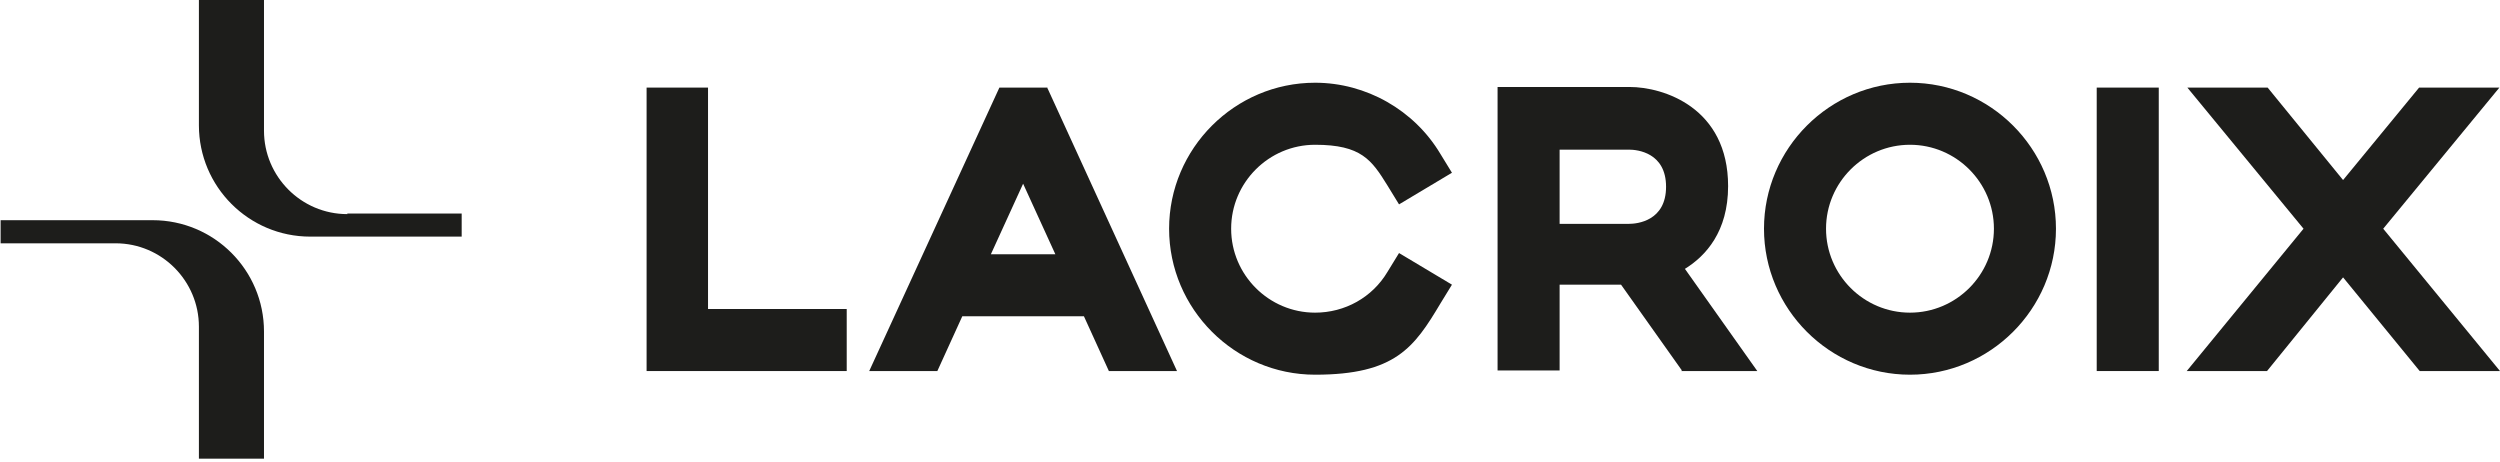
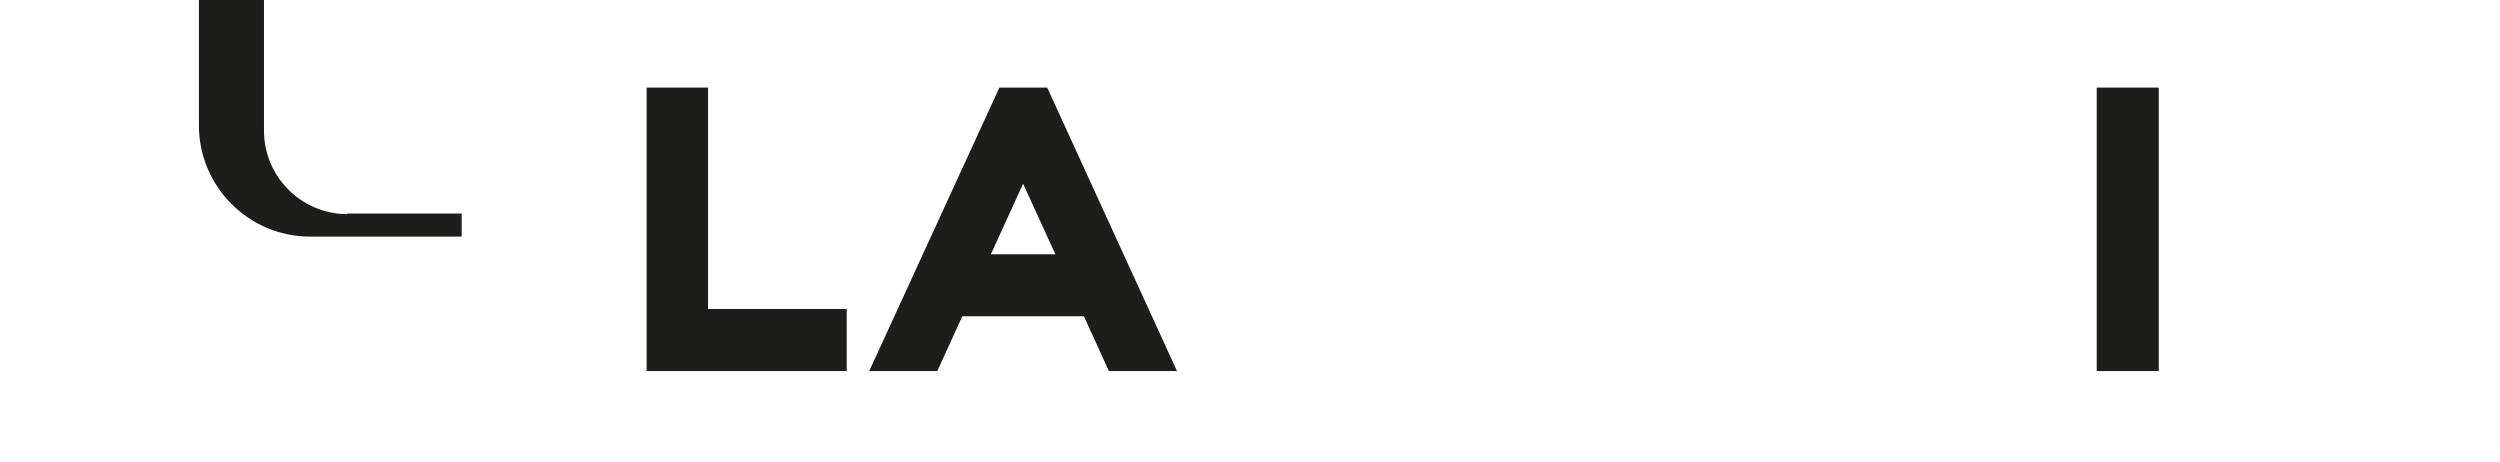
<svg xmlns="http://www.w3.org/2000/svg" id="Calque_1" data-name="Calque 1" viewBox="0 0 411 76">
  <defs>
    <style>      .cls-1 {        fill: #1d1d1b;        stroke-width: 0px;      }    </style>
  </defs>
  <g>
    <polygon class="cls-1" points="116.4 50.8 116.4 14.4 106.3 14.4 106.3 61 139.2 61 139.2 50.8 116.4 50.8" />
    <rect class="cls-1" x="344.7" y="14.4" width="10.2" height="46.6" />
-     <path class="cls-1" d="M236.8,49.9l1.9-3.1-8.7-5.2-1.9,3.1c-2.5,4.2-7,6.7-11.9,6.7-7.6,0-13.8-6.2-13.8-13.8s6.2-13.8,13.8-13.8,9.3,2.5,11.9,6.7l1.9,3.1,8.7-5.2-1.9-3.1c-4.3-7.2-12.2-11.7-20.6-11.7-13.2,0-24,10.8-24,24s10.8,24,24,24,16.3-4.5,20.6-11.7Z" />
-     <path class="cls-1" d="M290,37.6c0,13.2,10.8,24,24,24s24-10.8,24-24-10.8-24-24-24-24,10.8-24,24ZM314,23.8c7.6,0,13.8,6.2,13.8,13.8s-6.2,13.8-13.8,13.8-13.8-6.2-13.8-13.8,6.2-13.8,13.8-13.8Z" />
-     <path class="cls-1" d="M276.4,61h12.5l-11.9-16.8c3.4-2.1,7.1-6.1,7.1-13.6,0-12.9-10.6-16.3-16.2-16.3h-21.7v46.6h10.2v-14.1h10.1l10,14.1ZM256.3,24.6h11.5c1.4,0,6.1.5,6.1,6.1s-4.7,6.1-6.1,6.1h-11.4v-12.2Z" />
    <path class="cls-1" d="M172.2,14.4h-7.9l-21.4,46.6h11.2l4.1-9h20l4.1,9h11.2l-21.2-46.3-.2-.4ZM173.6,41.8h-10.7l5.3-11.6,5.3,11.6Z" />
-     <polygon class="cls-1" points="359.5 61 372.7 61 385.2 45.6 397.8 61 411 61 391.8 37.6 410.9 14.4 397.7 14.4 385.2 29.6 372.8 14.4 359.6 14.4 378.7 37.6 359.5 61" />
  </g>
  <g>
    <path class="cls-1" d="M57.1,35.2c-7.6,0-13.7-6.2-13.7-13.7V-.3h-10.7v20.9c0,10.1,8.2,18.3,18.3,18.3h24.9v-3.8h-18.8Z" />
-     <path class="cls-1" d="M25,36.2H.1v3.8h18.9c7.6,0,13.7,6.2,13.7,13.7v21.7h10.7v-20.9c0-10.1-8.2-18.3-18.3-18.3Z" />
  </g>
</svg>